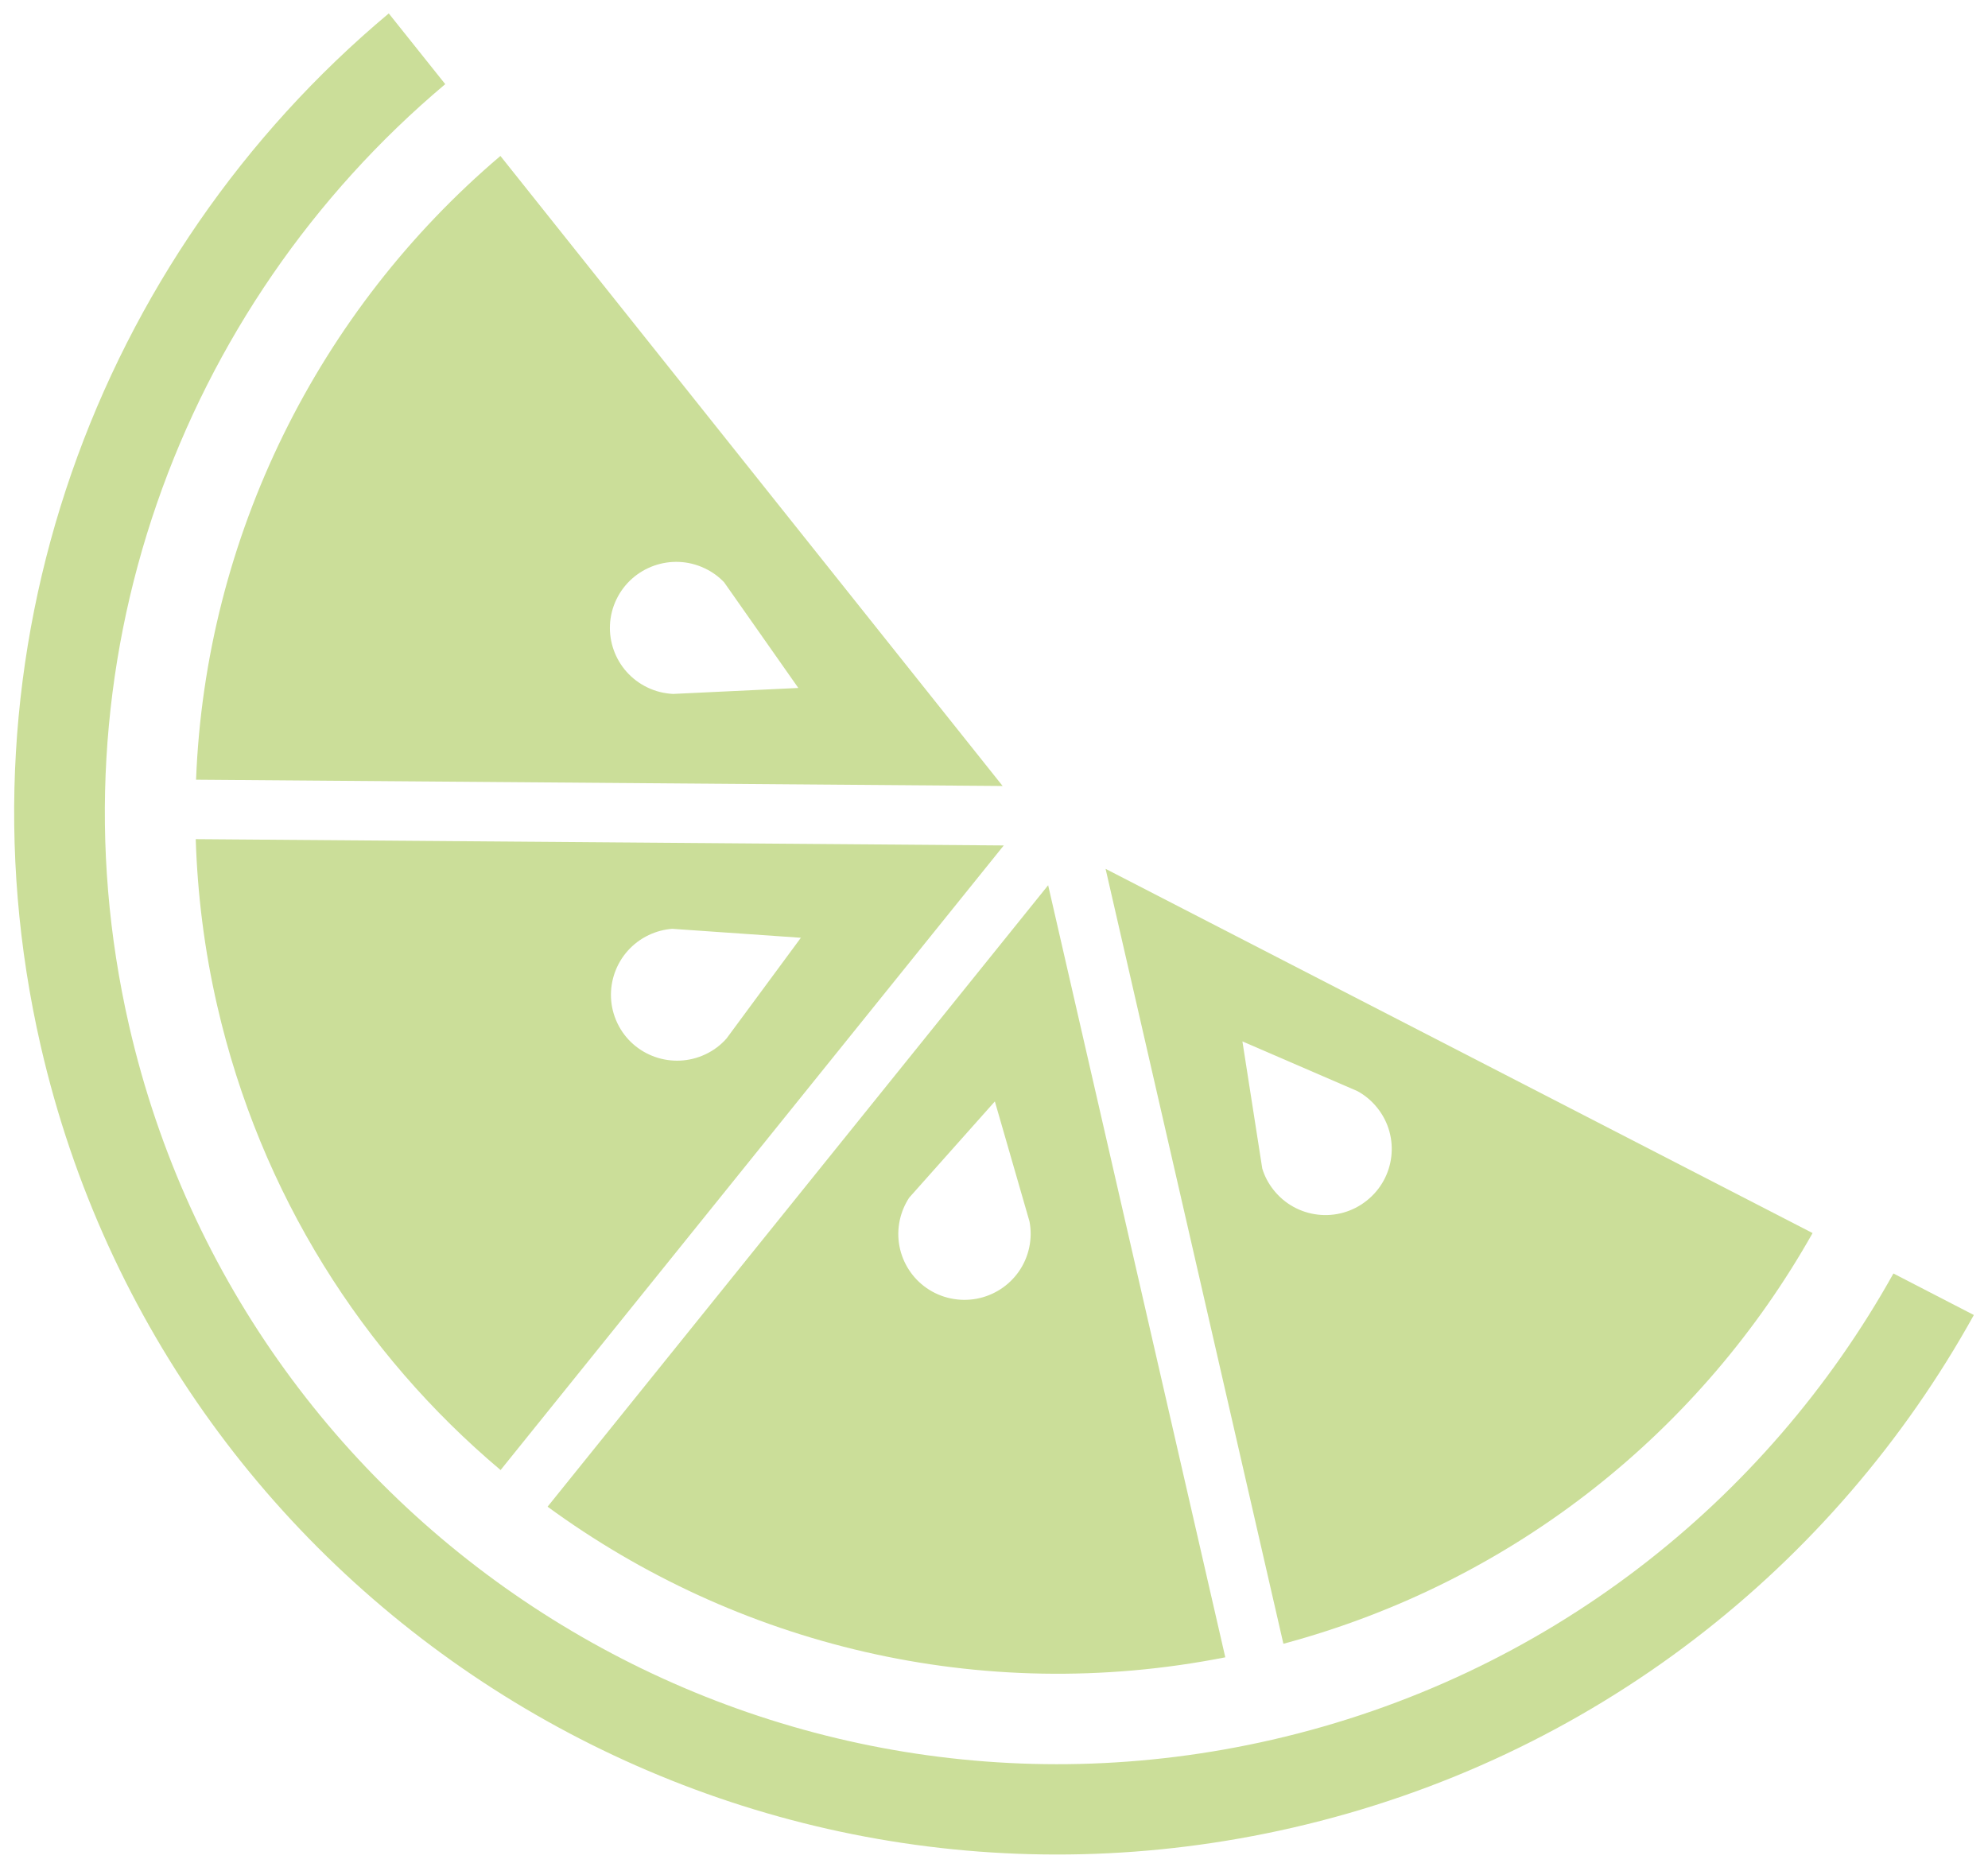
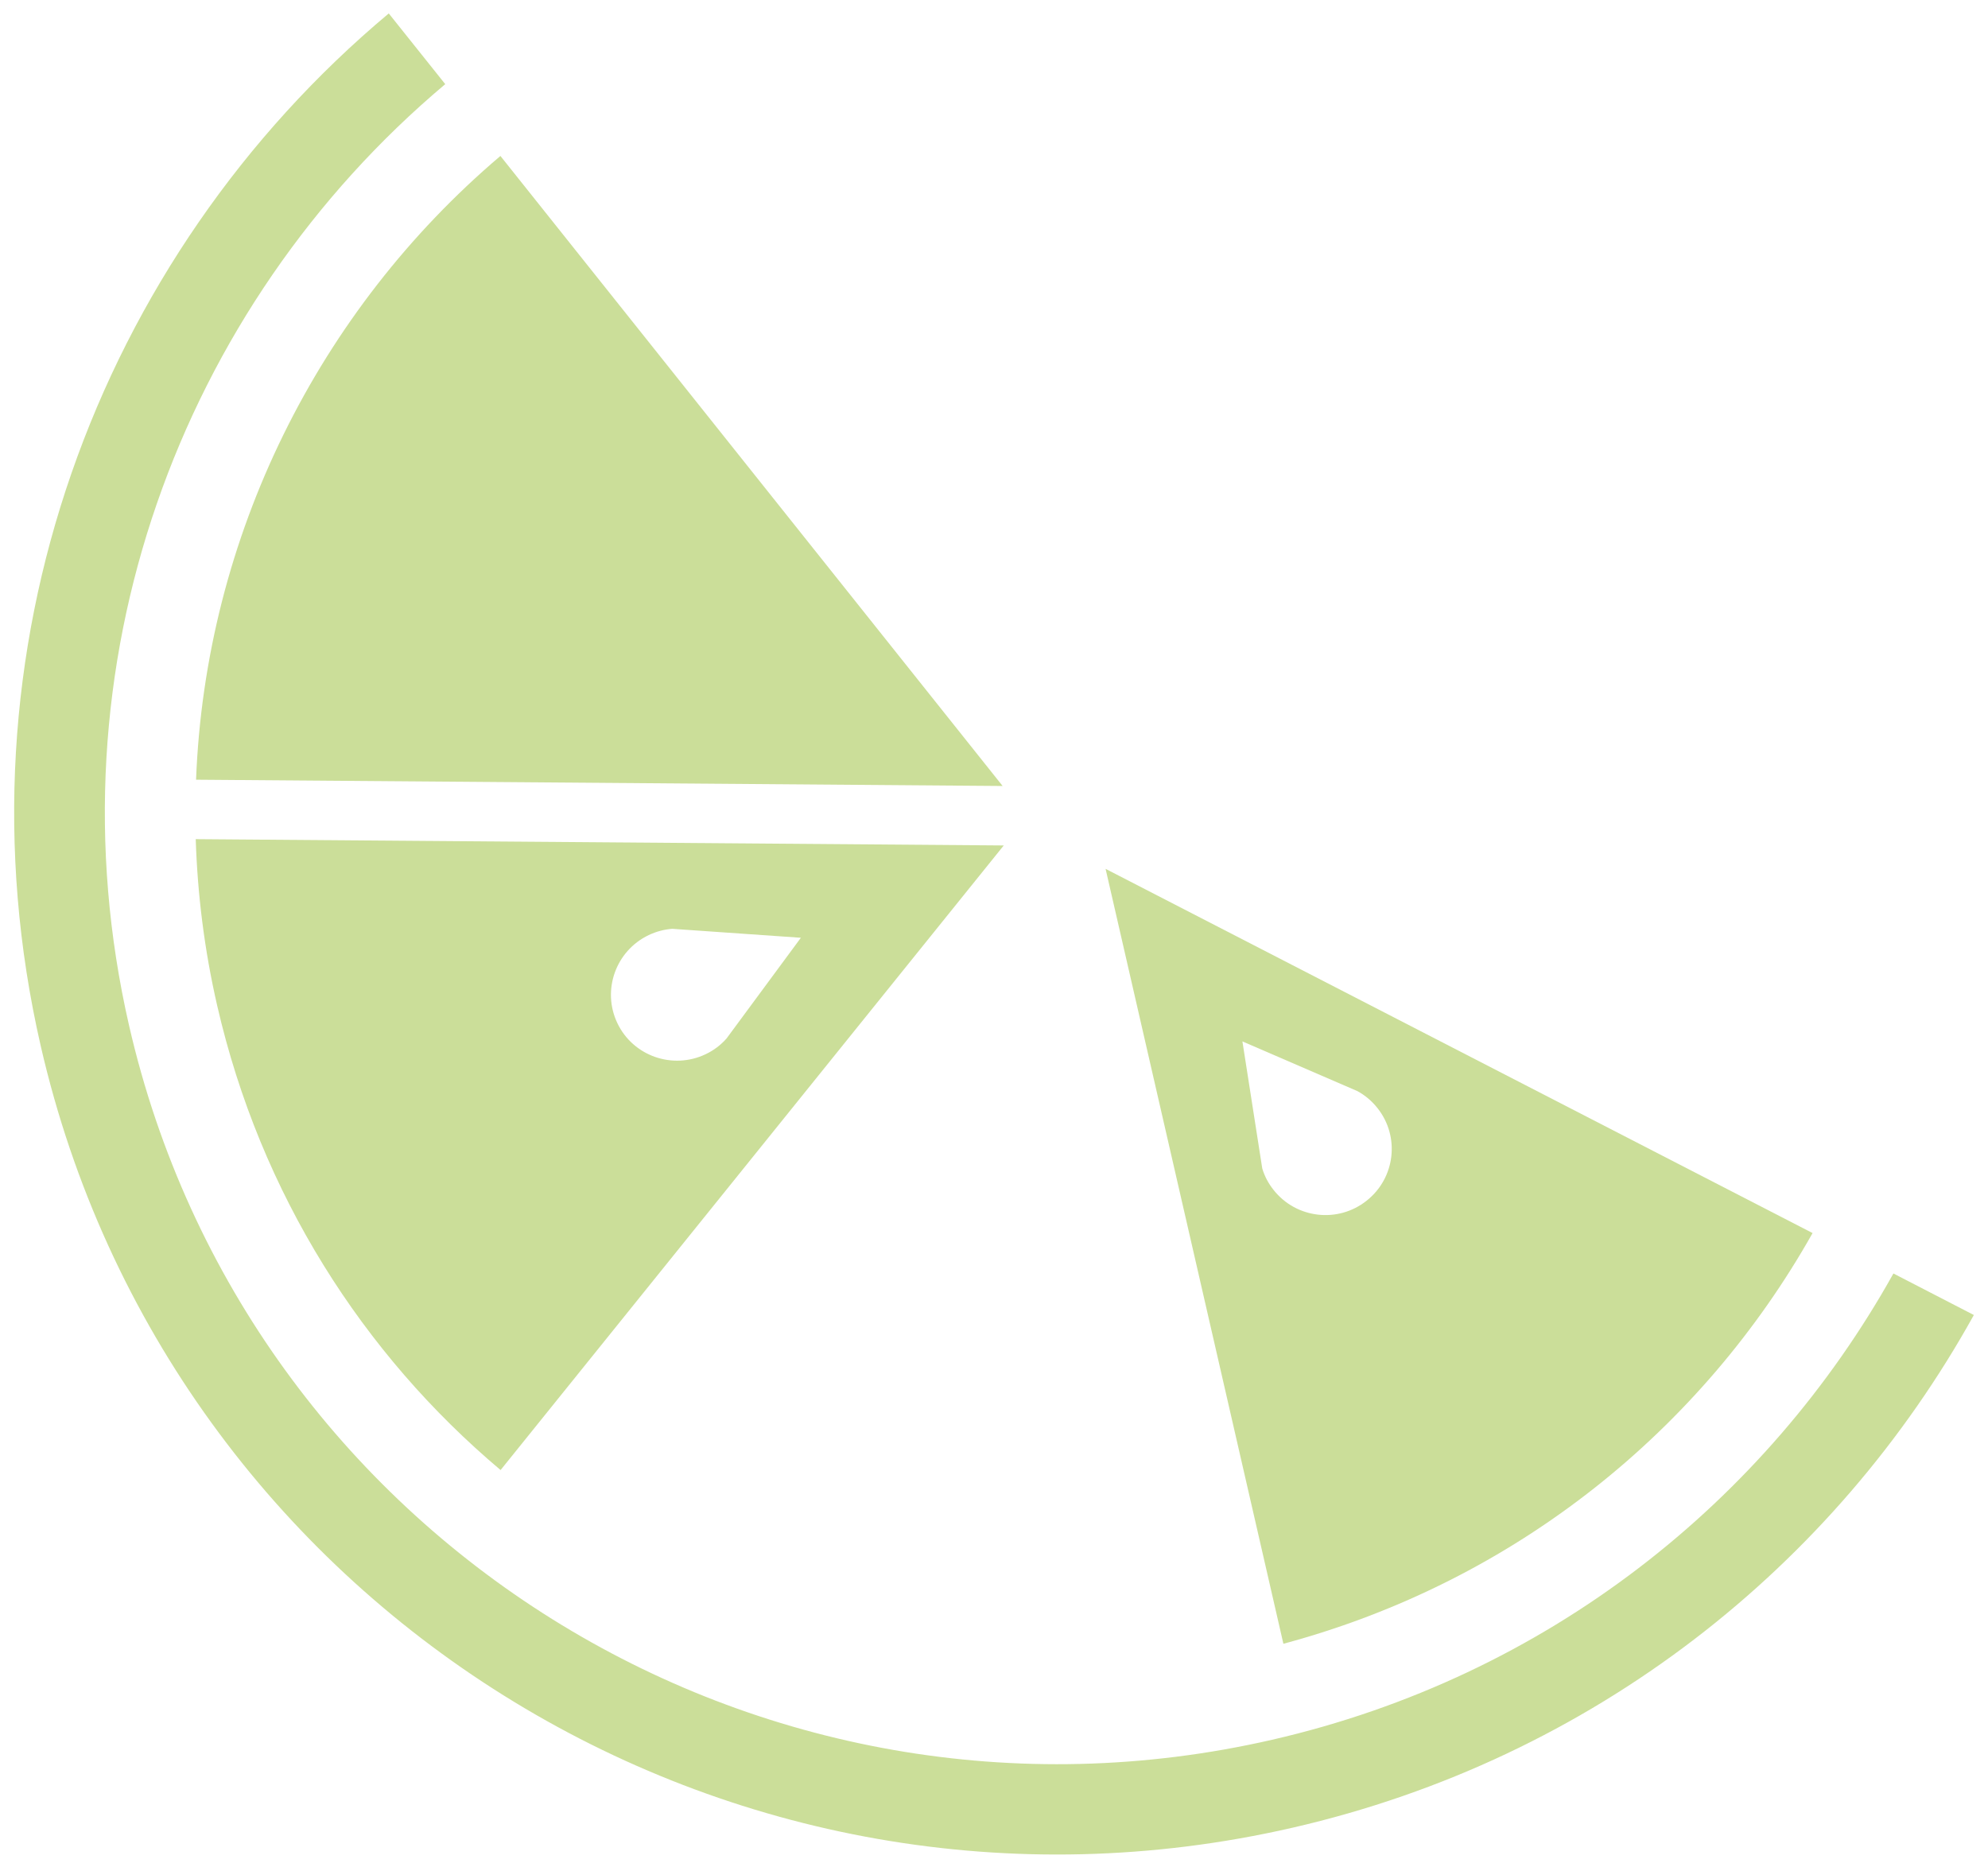
<svg xmlns="http://www.w3.org/2000/svg" width="656" height="616" viewBox="0 0 656 616" fill="none">
  <g filter="url(#filter0_d_67_25)">
    <path d="M331.22 275.002L64.586 272.921C65.164 291.064 67.432 309.404 71.647 327.771C85.943 390.082 119.744 442.847 165.184 481.122L331.22 275.002Z" fill="#CBDE99" />
    <path d="M330.854 255.387L165.126 47.464C105.019 98.5 67.799 173.068 64.696 253.306L330.889 255.379L330.854 255.387Z" fill="#CBDE99" />
-     <path d="M345.867 288.13L180.689 493.214C242.901 538.731 323.187 558.906 404.323 542.918L345.867 288.13Z" fill="#CBDE99" />
+     <path d="M345.867 288.13L180.689 493.214L345.867 288.13Z" fill="#CBDE99" />
    <path d="M423.493 538.447C500.276 517.839 561.726 467.552 598.115 402.915L364.821 282.724L423.493 538.447Z" fill="#CBDE99" />
-     <path d="M239.024 188.247C237.229 186.325 235.03 184.713 232.528 183.536C221.648 178.372 208.617 182.967 203.391 193.833C198.199 204.691 202.79 217.683 213.678 222.882C216.393 224.192 219.251 224.85 222.102 224.998L263.431 223.031L239.032 188.282L239.024 188.247Z" fill="white" />
    <path d="M221.813 302.511C219.189 302.712 216.563 303.387 214.057 304.582C203.176 309.778 198.547 322.769 203.708 333.624C208.869 344.478 221.923 349.071 232.811 343.909C235.553 342.624 237.881 340.813 239.74 338.708L264.271 305.465L221.813 302.511Z" fill="white" />
    <path d="M300.011 391.237C298.574 393.427 297.503 395.934 296.913 398.623C294.384 410.403 301.866 421.965 313.673 424.473C325.48 426.98 337.081 419.503 339.61 407.724C340.249 404.768 340.239 401.852 339.715 399.09L328.283 359.47L300.011 391.237Z" fill="white" />
    <path d="M416.522 381.614C417.284 384.139 418.525 386.517 420.271 388.707C427.744 398.155 441.498 399.742 450.937 392.25C460.42 384.785 462.028 371.064 454.528 361.658C452.673 359.312 450.41 357.423 447.904 356.065L409.972 339.67L416.522 381.614Z" fill="white" />
    <path d="M624.778 416.278C582.867 491.448 510.427 549.326 419.784 570.123C250.247 609.02 81.384 503.522 42.599 334.472C15.358 215.743 59.517 97.266 146.922 23.77L128.286 0.43C32.162 80.888 -16.457 210.858 13.431 341.128C55.898 526.223 240.818 641.754 426.448 599.164C525.988 576.326 605.514 512.663 651.331 429.957L624.77 416.243L624.778 416.278Z" fill="#CBDE99" />
  </g>
  <defs>
    <filter id="filter0_d_67_25" x="0.67" y="0.43" width="654.661" height="615.567" filterUnits="userSpaceOnUse" color-interpolation-filters="sRGB">
      <feFlood flood-opacity="0" result="BackgroundImageFix" />
      <feColorMatrix in="SourceAlpha" type="matrix" values="0 0 0 0 0 0 0 0 0 0 0 0 0 0 0 0 0 0 127 0" result="hardAlpha" />
      <feOffset dy="4" />
      <feGaussianBlur stdDeviation="2" />
      <feComposite in2="hardAlpha" operator="out" />
      <feColorMatrix type="matrix" values="0 0 0 0 0 0 0 0 0 0 0 0 0 0 0 0 0 0 0.25 0" />
      <feBlend mode="normal" in2="BackgroundImageFix" result="effect1_dropShadow_67_25" />
      <feBlend mode="normal" in="SourceGraphic" in2="effect1_dropShadow_67_25" result="shape" />
    </filter>
  </defs>
</svg>